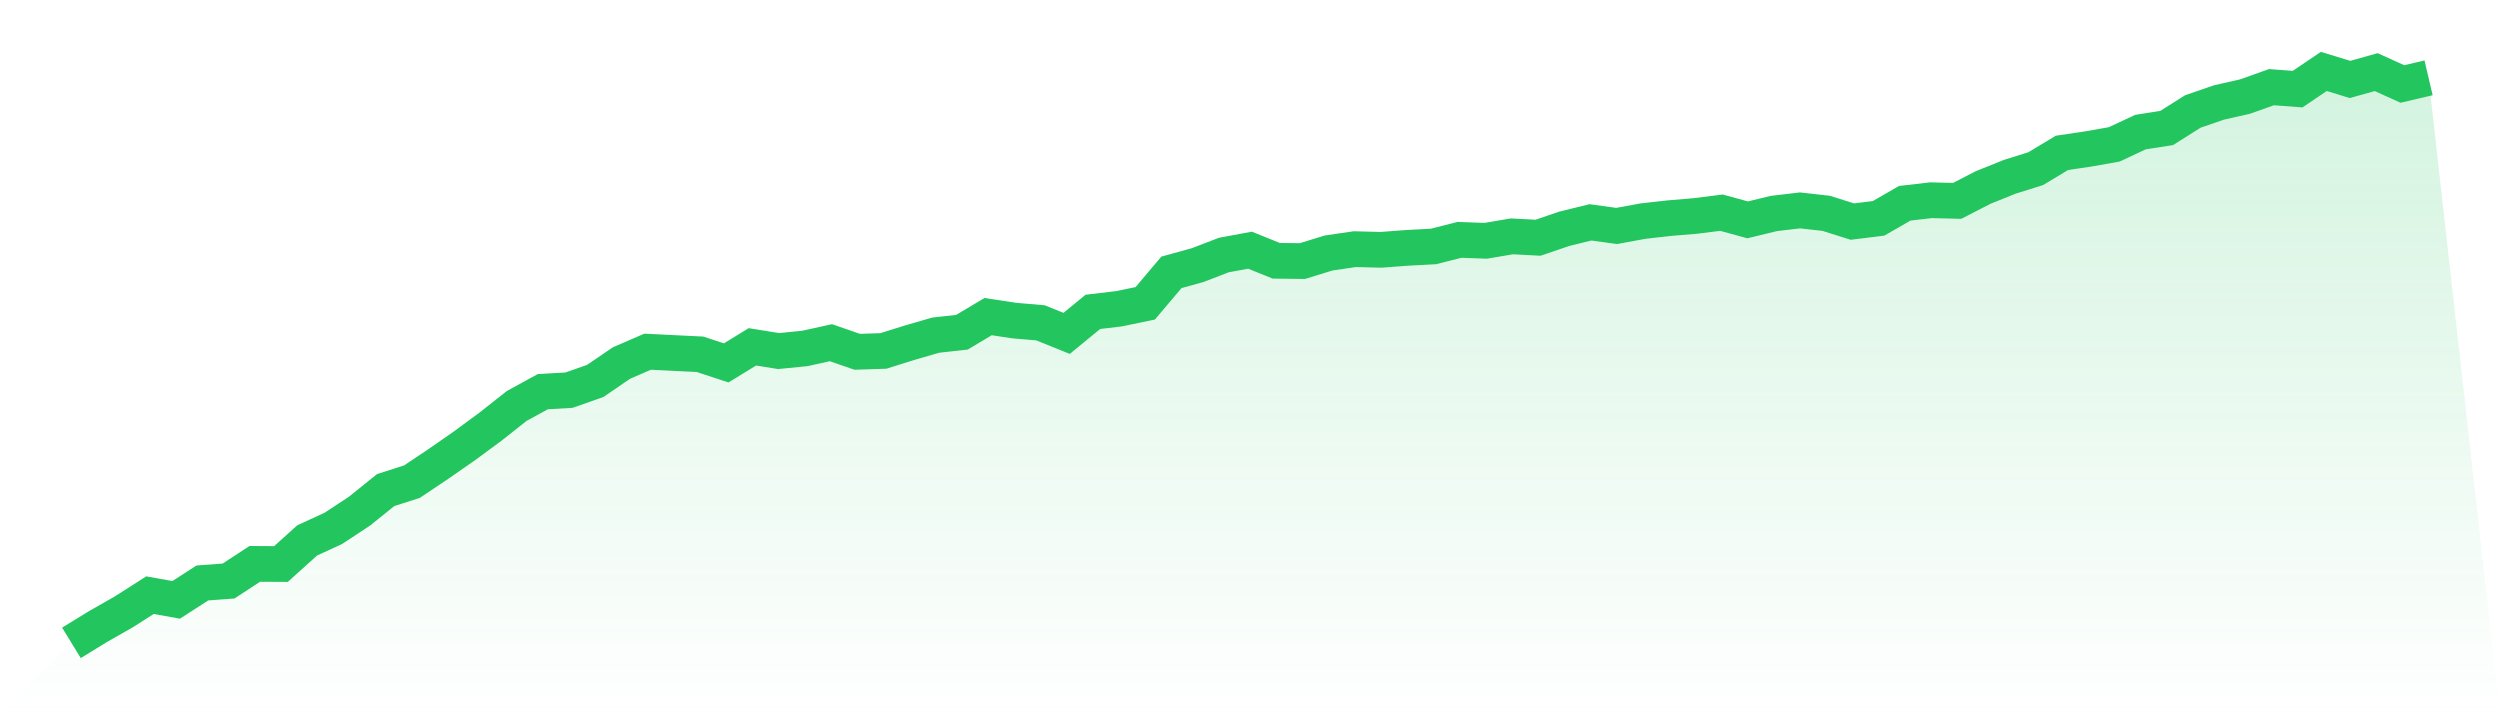
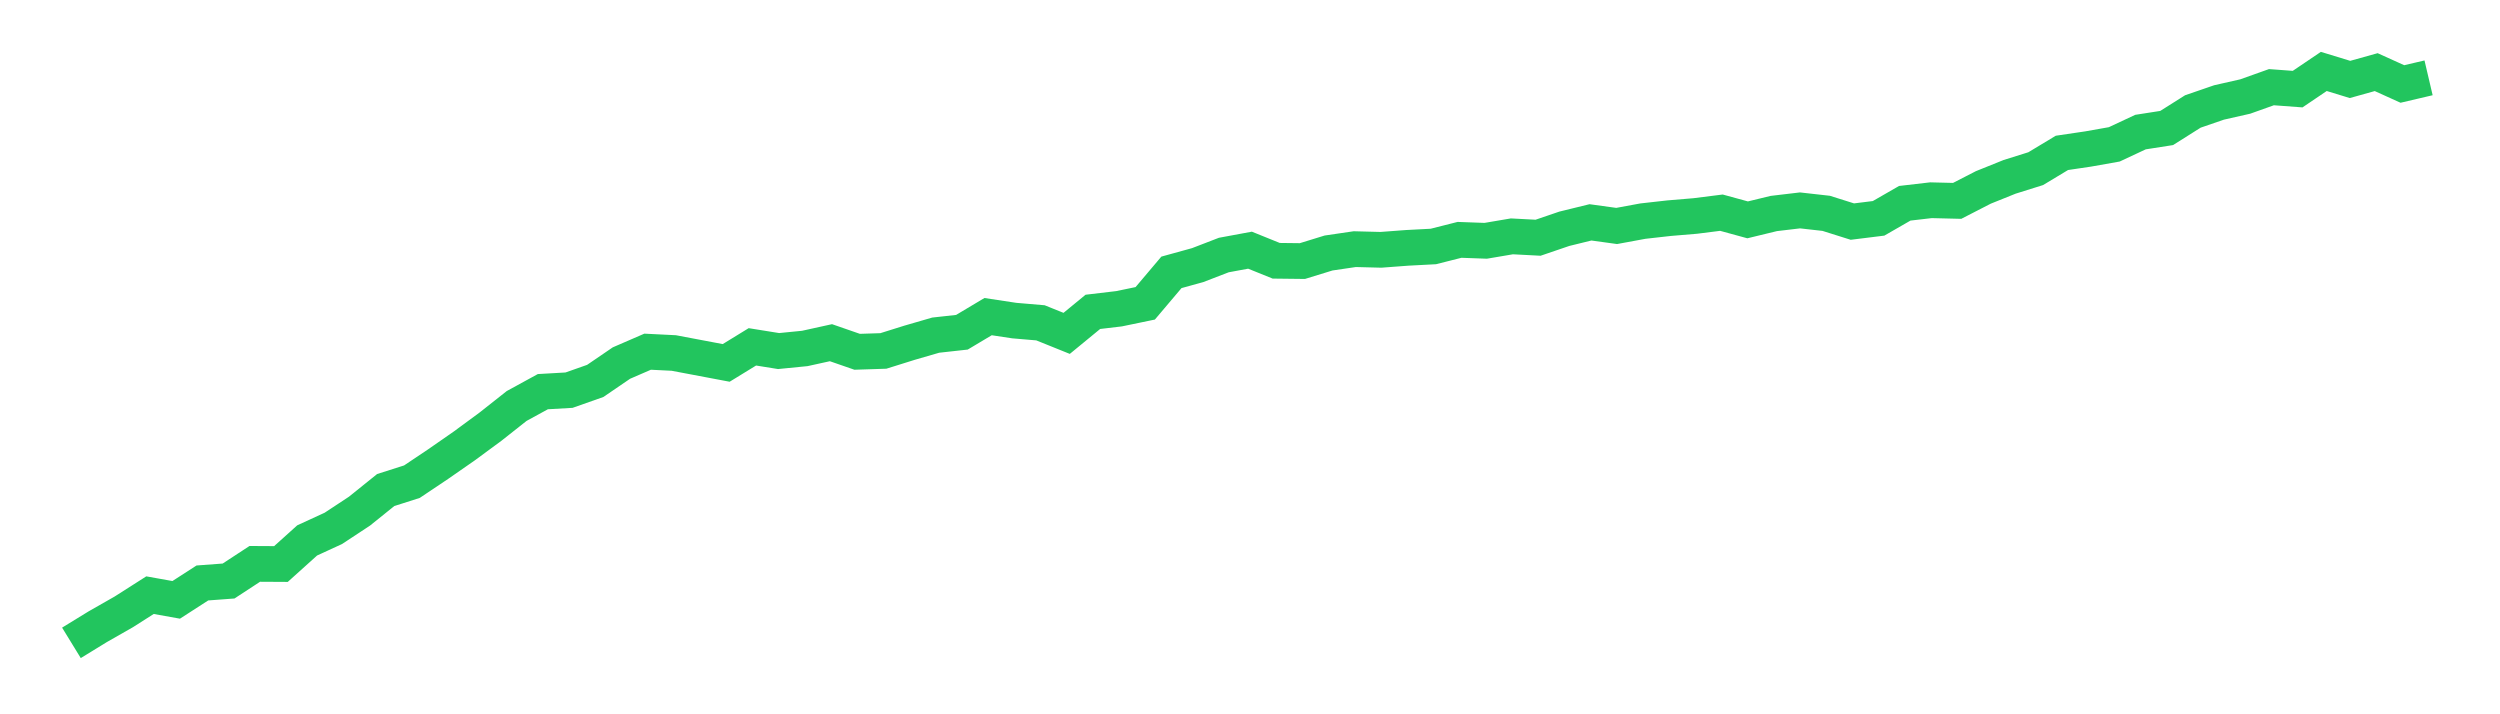
<svg xmlns="http://www.w3.org/2000/svg" viewBox="0 0 140 40">
  <defs>
    <linearGradient id="gradient" x1="0" x2="0" y1="0" y2="1">
      <stop offset="0%" stop-color="#22c55e" stop-opacity="0.2" />
      <stop offset="100%" stop-color="#22c55e" stop-opacity="0" />
    </linearGradient>
  </defs>
-   <path d="M4,36 L4,36 L5.467,35.1 L6.933,34.264 L8.4,33.329 L9.867,33.592 L11.333,32.646 L12.8,32.537 L14.267,31.577 L15.733,31.585 L17.2,30.264 L18.667,29.589 L20.133,28.623 L21.6,27.442 L23.067,26.974 L24.533,25.992 L26,24.973 L27.467,23.893 L28.933,22.735 L30.4,21.933 L31.867,21.849 L33.333,21.332 L34.8,20.331 L36.267,19.695 L37.733,19.768 L39.2,19.84 L40.667,20.323 L42.133,19.423 L43.6,19.659 L45.067,19.514 L46.533,19.191 L48,19.7 L49.467,19.653 L50.933,19.194 L52.4,18.768 L53.867,18.606 L55.333,17.731 L56.8,17.953 L58.267,18.078 L59.733,18.669 L61.2,17.464 L62.667,17.29 L64.133,16.986 L65.6,15.252 L67.067,14.847 L68.533,14.282 L70,14.01 L71.467,14.603 L72.933,14.62 L74.4,14.168 L75.867,13.952 L77.333,13.99 L78.8,13.88 L80.267,13.803 L81.733,13.432 L83.2,13.485 L84.667,13.236 L86.133,13.313 L87.6,12.812 L89.067,12.452 L90.533,12.654 L92,12.383 L93.467,12.218 L94.933,12.095 L96.4,11.91 L97.867,12.312 L99.333,11.956 L100.8,11.782 L102.267,11.947 L103.733,12.409 L105.2,12.227 L106.667,11.383 L108.133,11.213 L109.6,11.249 L111.067,10.495 L112.533,9.905 L114,9.445 L115.467,8.561 L116.933,8.344 L118.4,8.084 L119.867,7.397 L121.333,7.168 L122.8,6.242 L124.267,5.737 L125.733,5.405 L127.2,4.882 L128.667,4.991 L130.133,4 L131.6,4.449 L133.067,4.039 L134.533,4.703 L136,4.359 L140,40 L0,40 z" fill="url(#gradient)" />
-   <path d="M4,36 L4,36 L5.467,35.1 L6.933,34.264 L8.4,33.329 L9.867,33.592 L11.333,32.646 L12.8,32.537 L14.267,31.577 L15.733,31.585 L17.2,30.264 L18.667,29.589 L20.133,28.623 L21.6,27.442 L23.067,26.974 L24.533,25.992 L26,24.973 L27.467,23.893 L28.933,22.735 L30.4,21.933 L31.867,21.849 L33.333,21.332 L34.8,20.331 L36.267,19.695 L37.733,19.768 L39.2,19.84 L40.667,20.323 L42.133,19.423 L43.6,19.659 L45.067,19.514 L46.533,19.191 L48,19.7 L49.467,19.653 L50.933,19.194 L52.4,18.768 L53.867,18.606 L55.333,17.731 L56.8,17.953 L58.267,18.078 L59.733,18.669 L61.2,17.464 L62.667,17.29 L64.133,16.986 L65.6,15.252 L67.067,14.847 L68.533,14.282 L70,14.01 L71.467,14.603 L72.933,14.62 L74.4,14.168 L75.867,13.952 L77.333,13.99 L78.8,13.88 L80.267,13.803 L81.733,13.432 L83.2,13.485 L84.667,13.236 L86.133,13.313 L87.6,12.812 L89.067,12.452 L90.533,12.654 L92,12.383 L93.467,12.218 L94.933,12.095 L96.4,11.91 L97.867,12.312 L99.333,11.956 L100.8,11.782 L102.267,11.947 L103.733,12.409 L105.2,12.227 L106.667,11.383 L108.133,11.213 L109.6,11.249 L111.067,10.495 L112.533,9.905 L114,9.445 L115.467,8.561 L116.933,8.344 L118.4,8.084 L119.867,7.397 L121.333,7.168 L122.8,6.242 L124.267,5.737 L125.733,5.405 L127.2,4.882 L128.667,4.991 L130.133,4 L131.6,4.449 L133.067,4.039 L134.533,4.703 L136,4.359" fill="none" stroke="#22c55e" stroke-width="2" />
+   <path d="M4,36 L4,36 L5.467,35.1 L6.933,34.264 L8.4,33.329 L9.867,33.592 L11.333,32.646 L12.8,32.537 L14.267,31.577 L15.733,31.585 L17.2,30.264 L18.667,29.589 L20.133,28.623 L21.6,27.442 L23.067,26.974 L24.533,25.992 L26,24.973 L27.467,23.893 L28.933,22.735 L30.4,21.933 L31.867,21.849 L33.333,21.332 L34.8,20.331 L36.267,19.695 L37.733,19.768 L40.667,20.323 L42.133,19.423 L43.6,19.659 L45.067,19.514 L46.533,19.191 L48,19.7 L49.467,19.653 L50.933,19.194 L52.4,18.768 L53.867,18.606 L55.333,17.731 L56.8,17.953 L58.267,18.078 L59.733,18.669 L61.2,17.464 L62.667,17.29 L64.133,16.986 L65.6,15.252 L67.067,14.847 L68.533,14.282 L70,14.01 L71.467,14.603 L72.933,14.62 L74.4,14.168 L75.867,13.952 L77.333,13.99 L78.8,13.88 L80.267,13.803 L81.733,13.432 L83.2,13.485 L84.667,13.236 L86.133,13.313 L87.6,12.812 L89.067,12.452 L90.533,12.654 L92,12.383 L93.467,12.218 L94.933,12.095 L96.4,11.91 L97.867,12.312 L99.333,11.956 L100.8,11.782 L102.267,11.947 L103.733,12.409 L105.2,12.227 L106.667,11.383 L108.133,11.213 L109.6,11.249 L111.067,10.495 L112.533,9.905 L114,9.445 L115.467,8.561 L116.933,8.344 L118.4,8.084 L119.867,7.397 L121.333,7.168 L122.8,6.242 L124.267,5.737 L125.733,5.405 L127.2,4.882 L128.667,4.991 L130.133,4 L131.6,4.449 L133.067,4.039 L134.533,4.703 L136,4.359" fill="none" stroke="#22c55e" stroke-width="2" />
</svg>